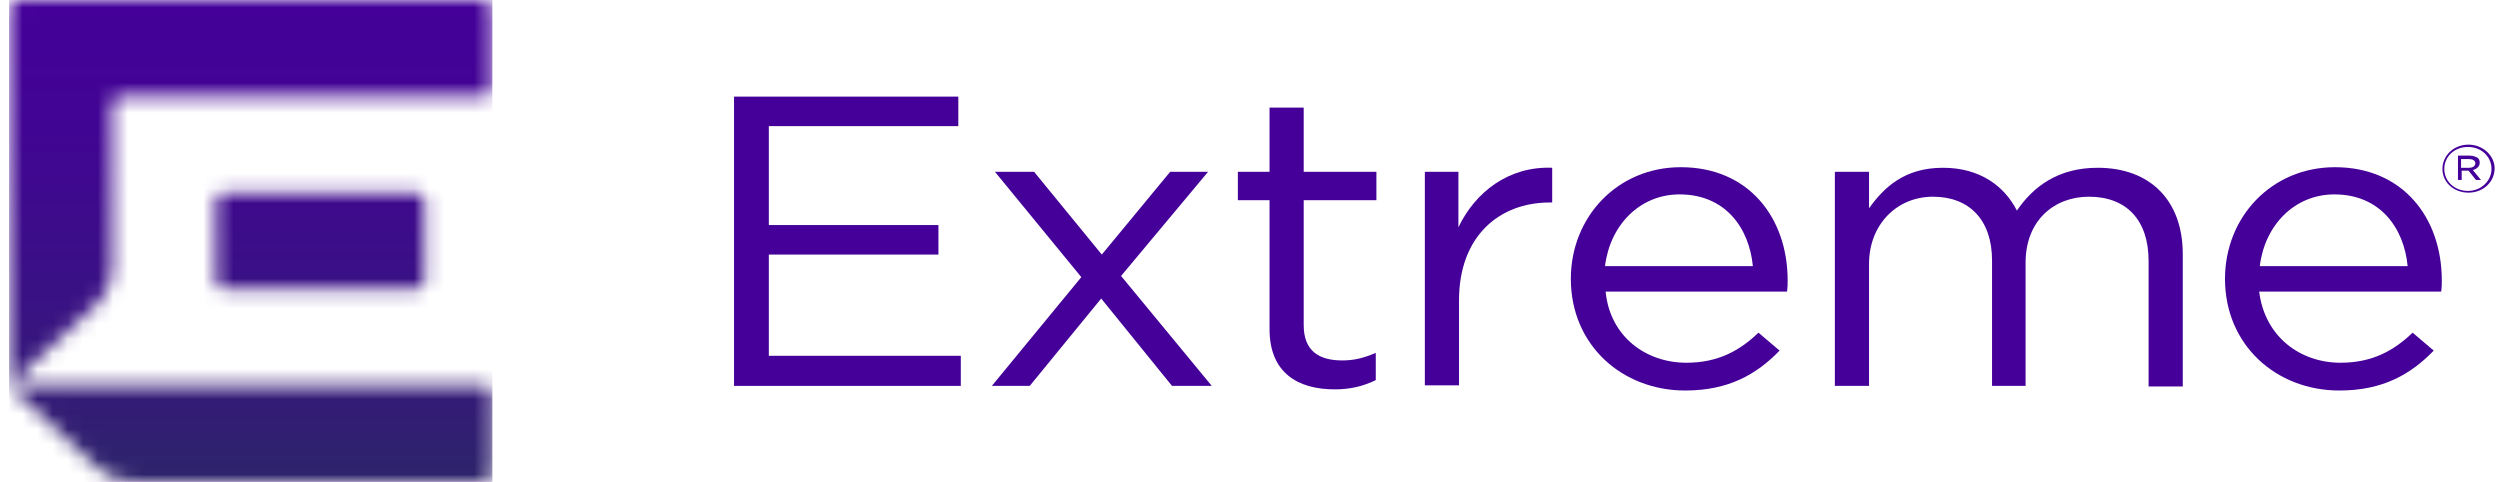
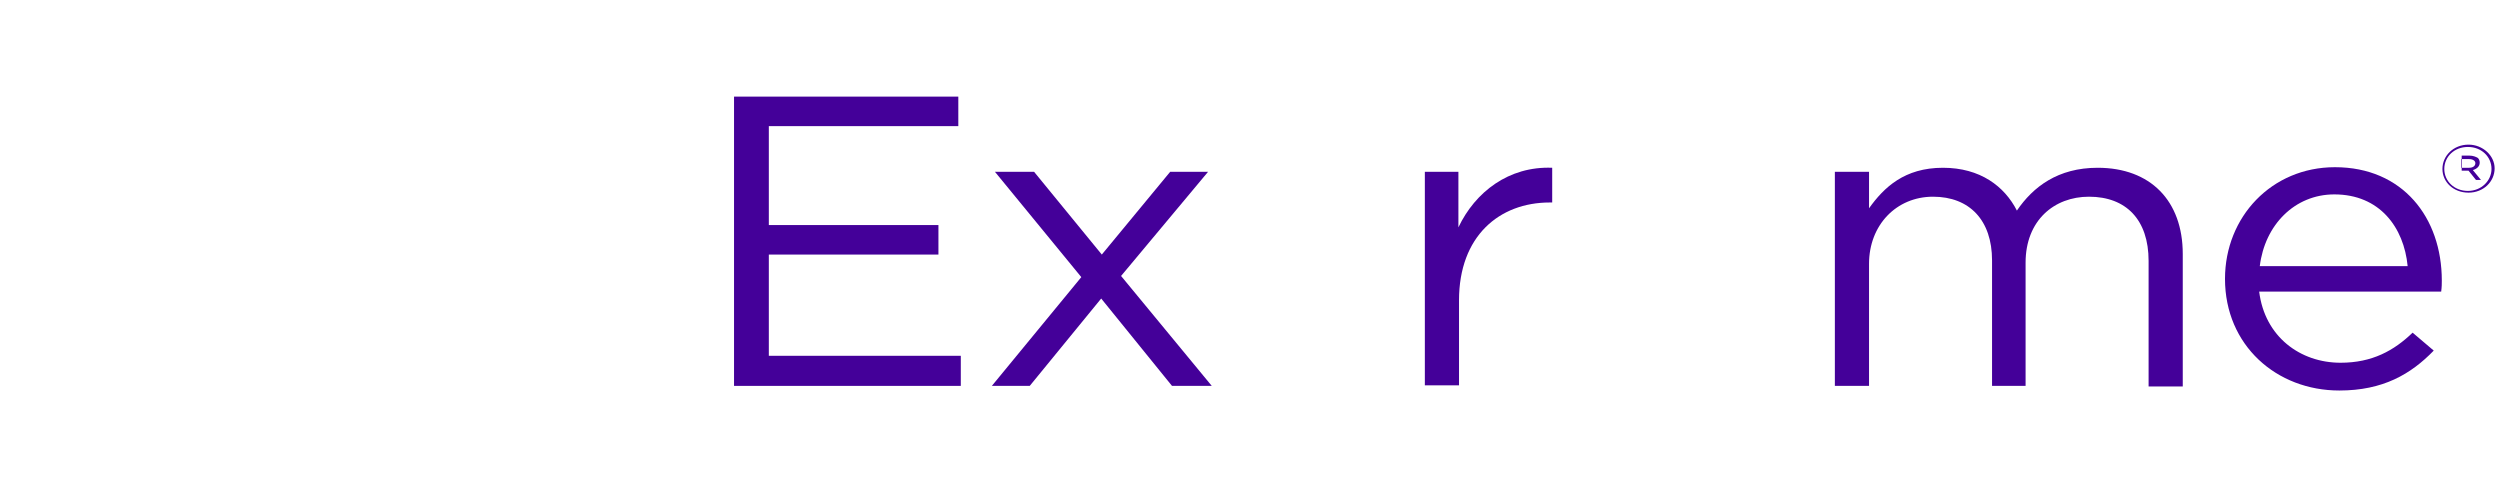
<svg xmlns="http://www.w3.org/2000/svg" width="166" height="32" viewBox="0 0 166 32" fill="none">
  <g clip-path="url(#clip0_4236_4567)">
-     <path d="M162.178 11.217C162.178 10.334 162.92 9.604 163.91 9.604C164.859 9.604 165.643 10.334 165.643 11.179C165.643 12.062 164.9 12.792 163.91 12.792C162.92 12.792 162.178 12.101 162.178 11.217ZM165.436 11.217C165.436 10.411 164.776 9.758 163.869 9.758C162.961 9.758 162.301 10.411 162.301 11.217C162.301 12.024 162.961 12.677 163.869 12.677C164.776 12.677 165.436 11.986 165.436 11.217ZM163.209 10.334H163.993C164.199 10.334 164.405 10.411 164.529 10.487C164.611 10.564 164.653 10.68 164.653 10.795C164.653 11.064 164.446 11.217 164.199 11.294L164.735 11.947H164.405L163.91 11.333H163.456V11.947H163.209V10.334ZM163.951 11.14C164.199 11.14 164.364 11.025 164.364 10.833C164.364 10.68 164.199 10.564 163.951 10.564H163.415V11.14H163.951Z" fill="#440099" />
+     <path d="M162.178 11.217C162.178 10.334 162.92 9.604 163.91 9.604C164.859 9.604 165.643 10.334 165.643 11.179C165.643 12.062 164.9 12.792 163.91 12.792C162.92 12.792 162.178 12.101 162.178 11.217ZM165.436 11.217C165.436 10.411 164.776 9.758 163.869 9.758C162.961 9.758 162.301 10.411 162.301 11.217C162.301 12.024 162.961 12.677 163.869 12.677C164.776 12.677 165.436 11.986 165.436 11.217ZM163.209 10.334H163.993C164.199 10.334 164.405 10.411 164.529 10.487C164.611 10.564 164.653 10.68 164.653 10.795C164.653 11.064 164.446 11.217 164.199 11.294L164.735 11.947H164.405L163.91 11.333H163.456V11.947V10.334ZM163.951 11.14C164.199 11.14 164.364 11.025 164.364 10.833C164.364 10.68 164.199 10.564 163.951 10.564H163.415V11.14H163.951Z" fill="#440099" />
    <path d="M48.74 6.415H63.632V8.375H51.05V14.944H62.312V16.903H51.05V23.625H63.797V25.623H48.74V6.415Z" fill="#440099" />
    <path d="M71.799 18.401L66.065 11.409H68.664L73.16 16.903L77.698 11.409H80.214L74.439 18.324L80.461 25.623H77.821L73.119 19.822L68.375 25.623H65.859L71.799 18.401Z" fill="#440099" />
-     <path d="M84.298 21.858V13.292H82.194V11.409H84.298V7.145H86.566V11.409H91.393V13.292H86.566V21.589C86.566 23.318 87.598 23.933 89.124 23.933C89.908 23.933 90.526 23.779 91.351 23.433V25.239C90.568 25.623 89.701 25.854 88.629 25.854C86.154 25.854 84.298 24.739 84.298 21.858Z" fill="#440099" />
    <path d="M94.569 11.409H96.838V15.097C97.951 12.754 100.179 11.025 103.066 11.14V13.445H102.901C99.56 13.445 96.879 15.674 96.879 19.938V25.585H94.61V11.409H94.569Z" fill="#440099" />
-     <path d="M111.977 24.086C114.08 24.086 115.524 23.28 116.762 22.089L118.164 23.28C116.638 24.855 114.782 25.93 111.894 25.93C107.728 25.93 104.304 22.934 104.304 18.516C104.304 14.406 107.398 11.102 111.605 11.102C116.102 11.102 118.7 14.444 118.7 18.631C118.7 18.823 118.7 19.054 118.659 19.361H106.614C106.903 22.358 109.295 24.086 111.977 24.086ZM116.39 17.671C116.143 15.097 114.534 12.908 111.523 12.908C108.883 12.908 106.903 14.944 106.573 17.671H116.39Z" fill="#440099" />
    <path d="M121.835 11.409H124.104V13.83C125.094 12.447 126.455 11.14 129.013 11.14C131.488 11.14 133.097 12.37 133.922 13.983C134.994 12.408 136.644 11.14 139.284 11.14C142.79 11.14 144.935 13.33 144.935 16.864V25.662H142.667V17.325C142.667 14.598 141.182 13.061 138.707 13.061C136.397 13.061 134.499 14.636 134.499 17.441V25.623H132.272V17.287C132.272 14.636 130.787 13.061 128.353 13.061C125.919 13.061 124.104 14.944 124.104 17.517V25.623H121.835V11.409Z" fill="#440099" />
    <path d="M155.413 24.086C157.516 24.086 158.96 23.28 160.198 22.089L161.6 23.28C160.074 24.855 158.218 25.93 155.33 25.93C151.164 25.93 147.74 22.934 147.74 18.516C147.74 14.406 150.834 11.102 155.041 11.102C159.538 11.102 162.136 14.444 162.136 18.631C162.136 18.823 162.136 19.054 162.095 19.361H150.009C150.38 22.358 152.731 24.086 155.413 24.086ZM159.868 17.671C159.62 15.097 158.011 12.908 155 12.908C152.36 12.908 150.38 14.944 150.05 17.671H159.868Z" fill="#440099" />
    <mask id="mask0_4236_4567" style="mask-type:luminance" maskUnits="userSpaceOnUse" x="0" y="0" width="33" height="32">
-       <path d="M14.915 12.792C14.585 12.792 14.338 13.023 14.338 13.33V18.67C14.338 18.977 14.585 19.208 14.915 19.208H27.62C27.95 19.208 28.198 18.977 28.198 18.67V13.33C28.198 13.023 27.95 12.792 27.62 12.792H14.915ZM1.179 0C0.849 0 0.602 0.23 0.602 0.538V25.623L6.459 31.078C7.119 31.693 7.985 32 8.893 32H32.117C32.447 32 32.694 31.77 32.694 31.462V26.161C32.694 25.854 32.447 25.623 32.117 25.623H0.602L6.459 20.168C7.119 19.553 7.449 18.747 7.449 17.902V6.953C7.449 6.646 7.697 6.415 8.027 6.415H32.075C32.405 6.415 32.653 6.185 32.653 5.878V0.538C32.653 0.23 32.405 0 32.075 0H1.179Z" fill="white" />
-     </mask>
+       </mask>
    <g mask="url(#mask0_4236_4567)">
-       <path d="M32.694 0H0.602V32H32.694V0Z" fill="url(#paint0_linear_4236_4567)" />
-     </g>
+       </g>
  </g>
  <defs>
    <linearGradient id="paint0_linear_4236_4567" x1="16.643" y1="-0" x2="16.643" y2="32.013" gradientUnits="userSpaceOnUse">
      <stop stop-color="#440099" />
      <stop offset="0.274" stop-color="#410593" />
      <stop offset="0.636" stop-color="#391283" />
      <stop offset="0.996" stop-color="#2E246B" />
      <stop offset="1" stop-color="#2C0076" />
    </linearGradient>
    <clipPath id="clip0_4236_4567">
      <rect width="165" height="32" fill="white" transform="translate(0.602)" />
    </clipPath>
  </defs>
</svg>